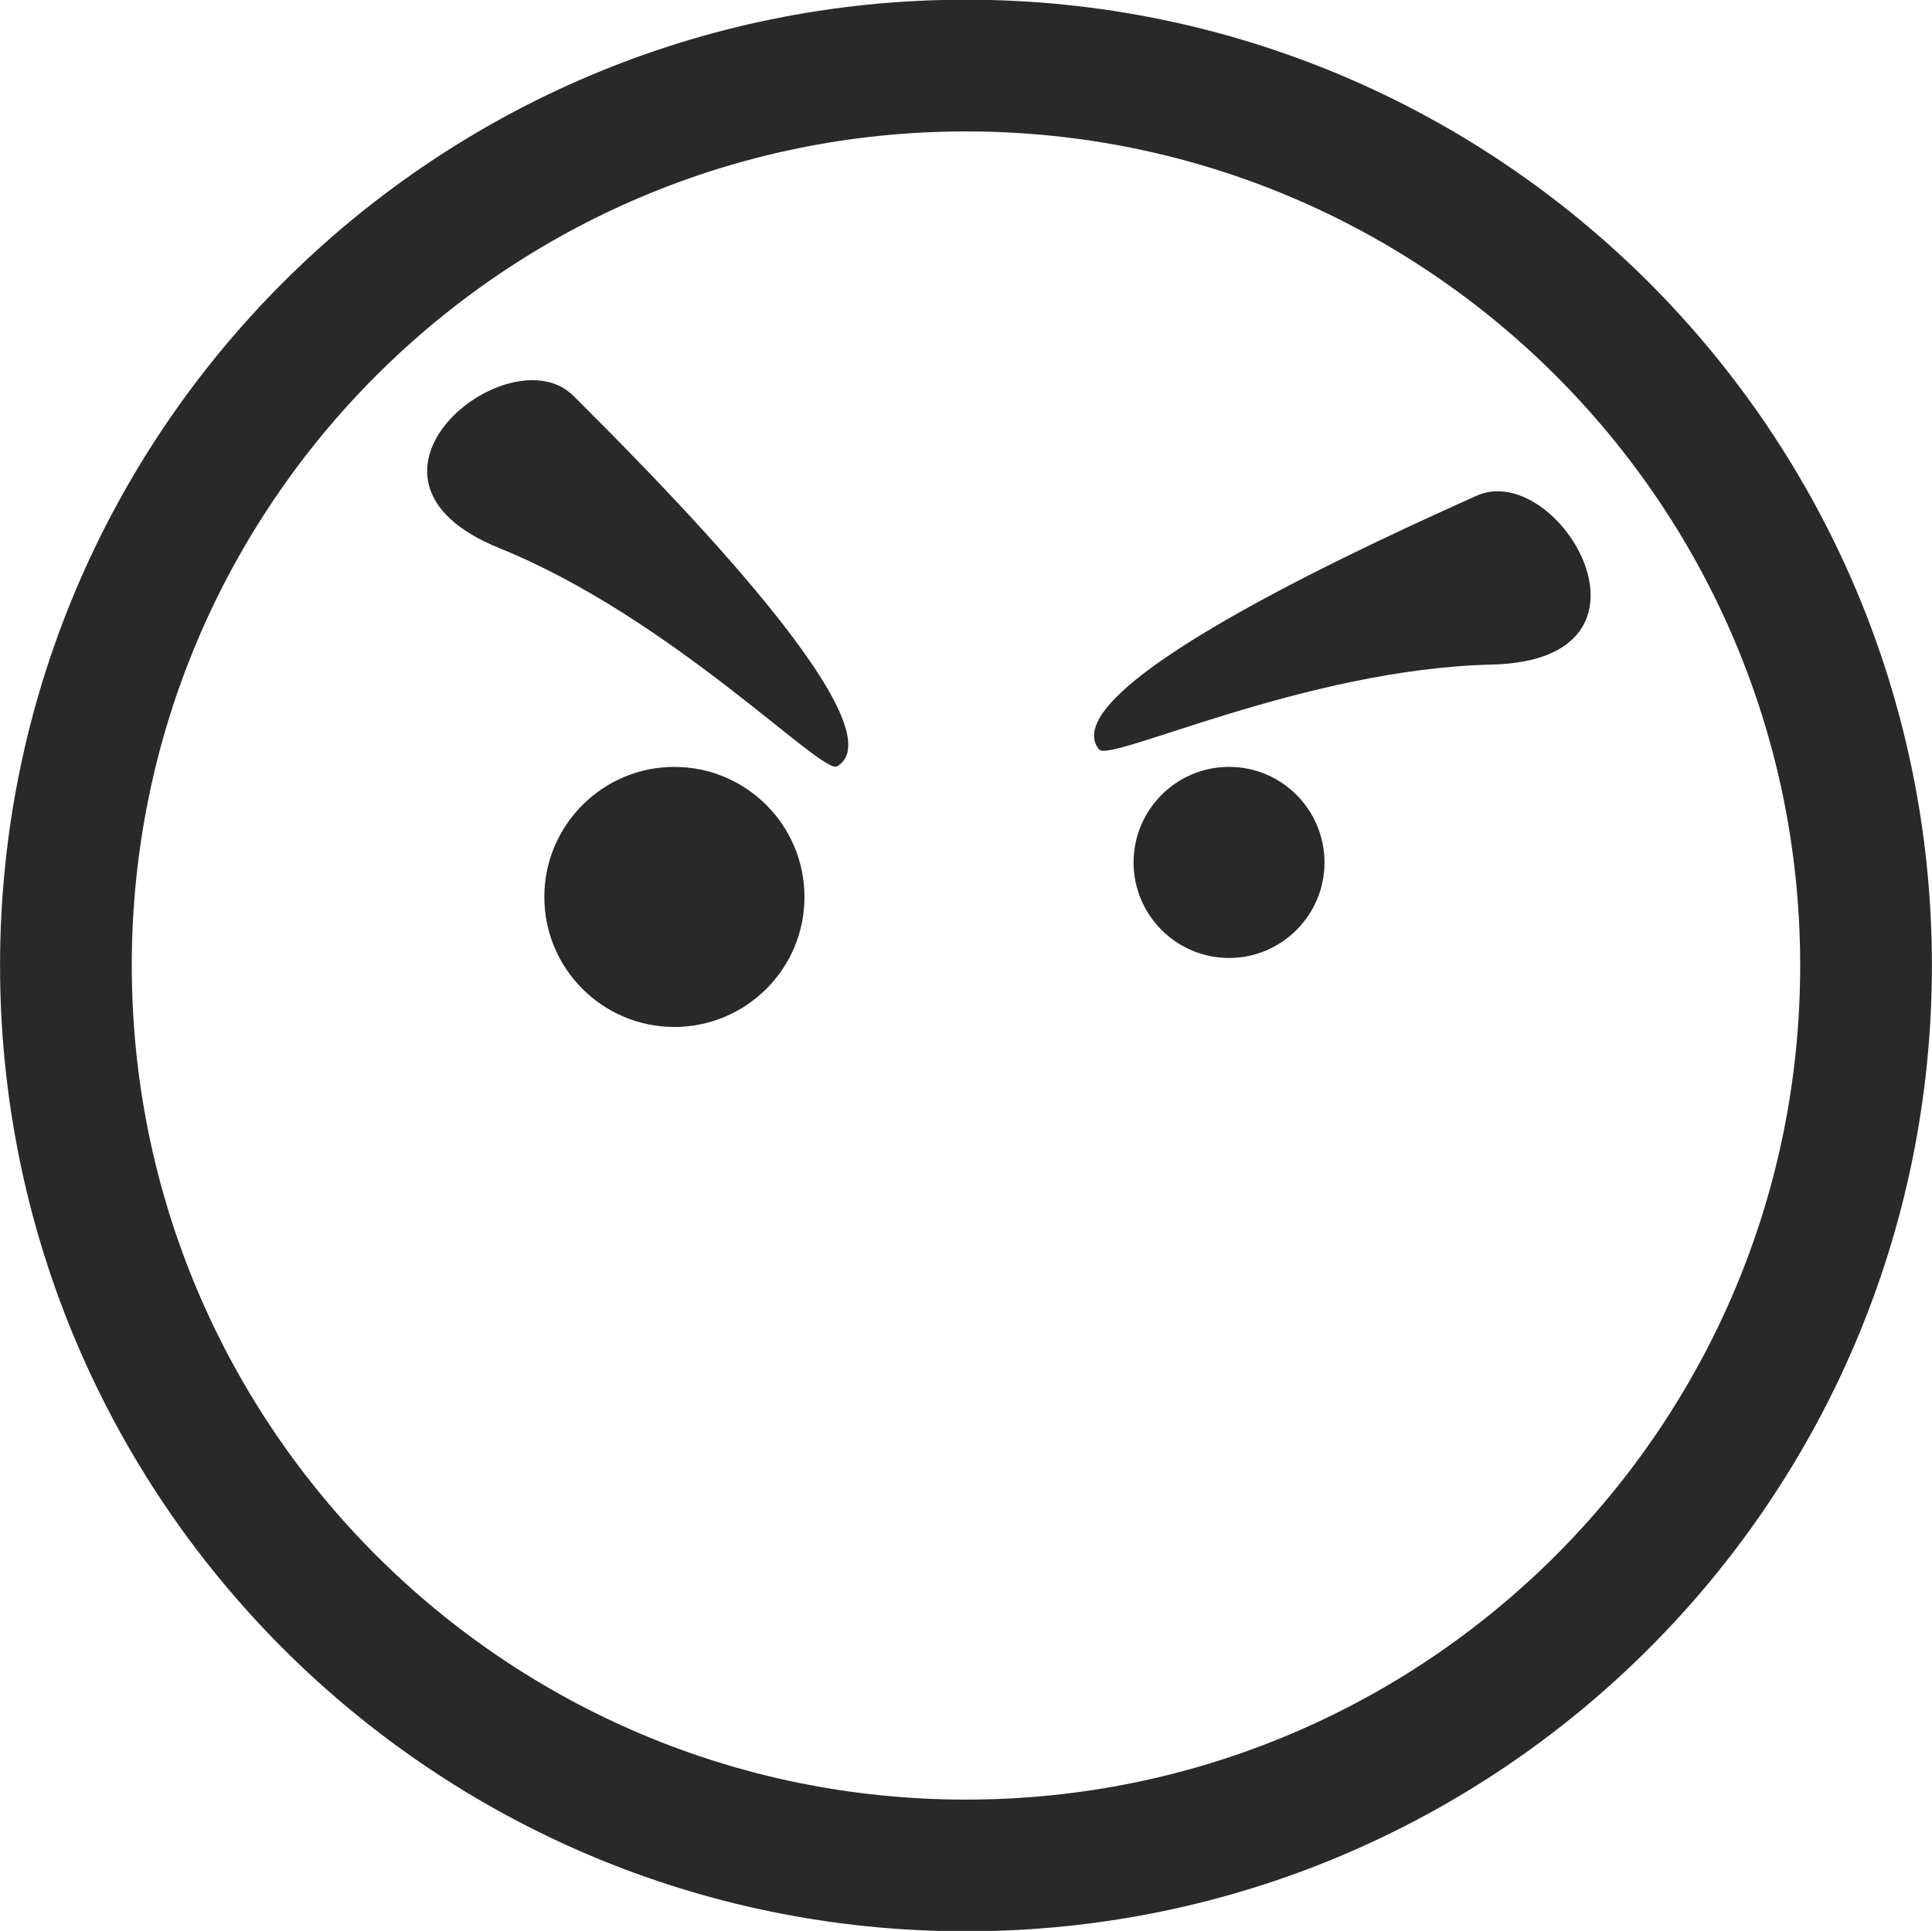
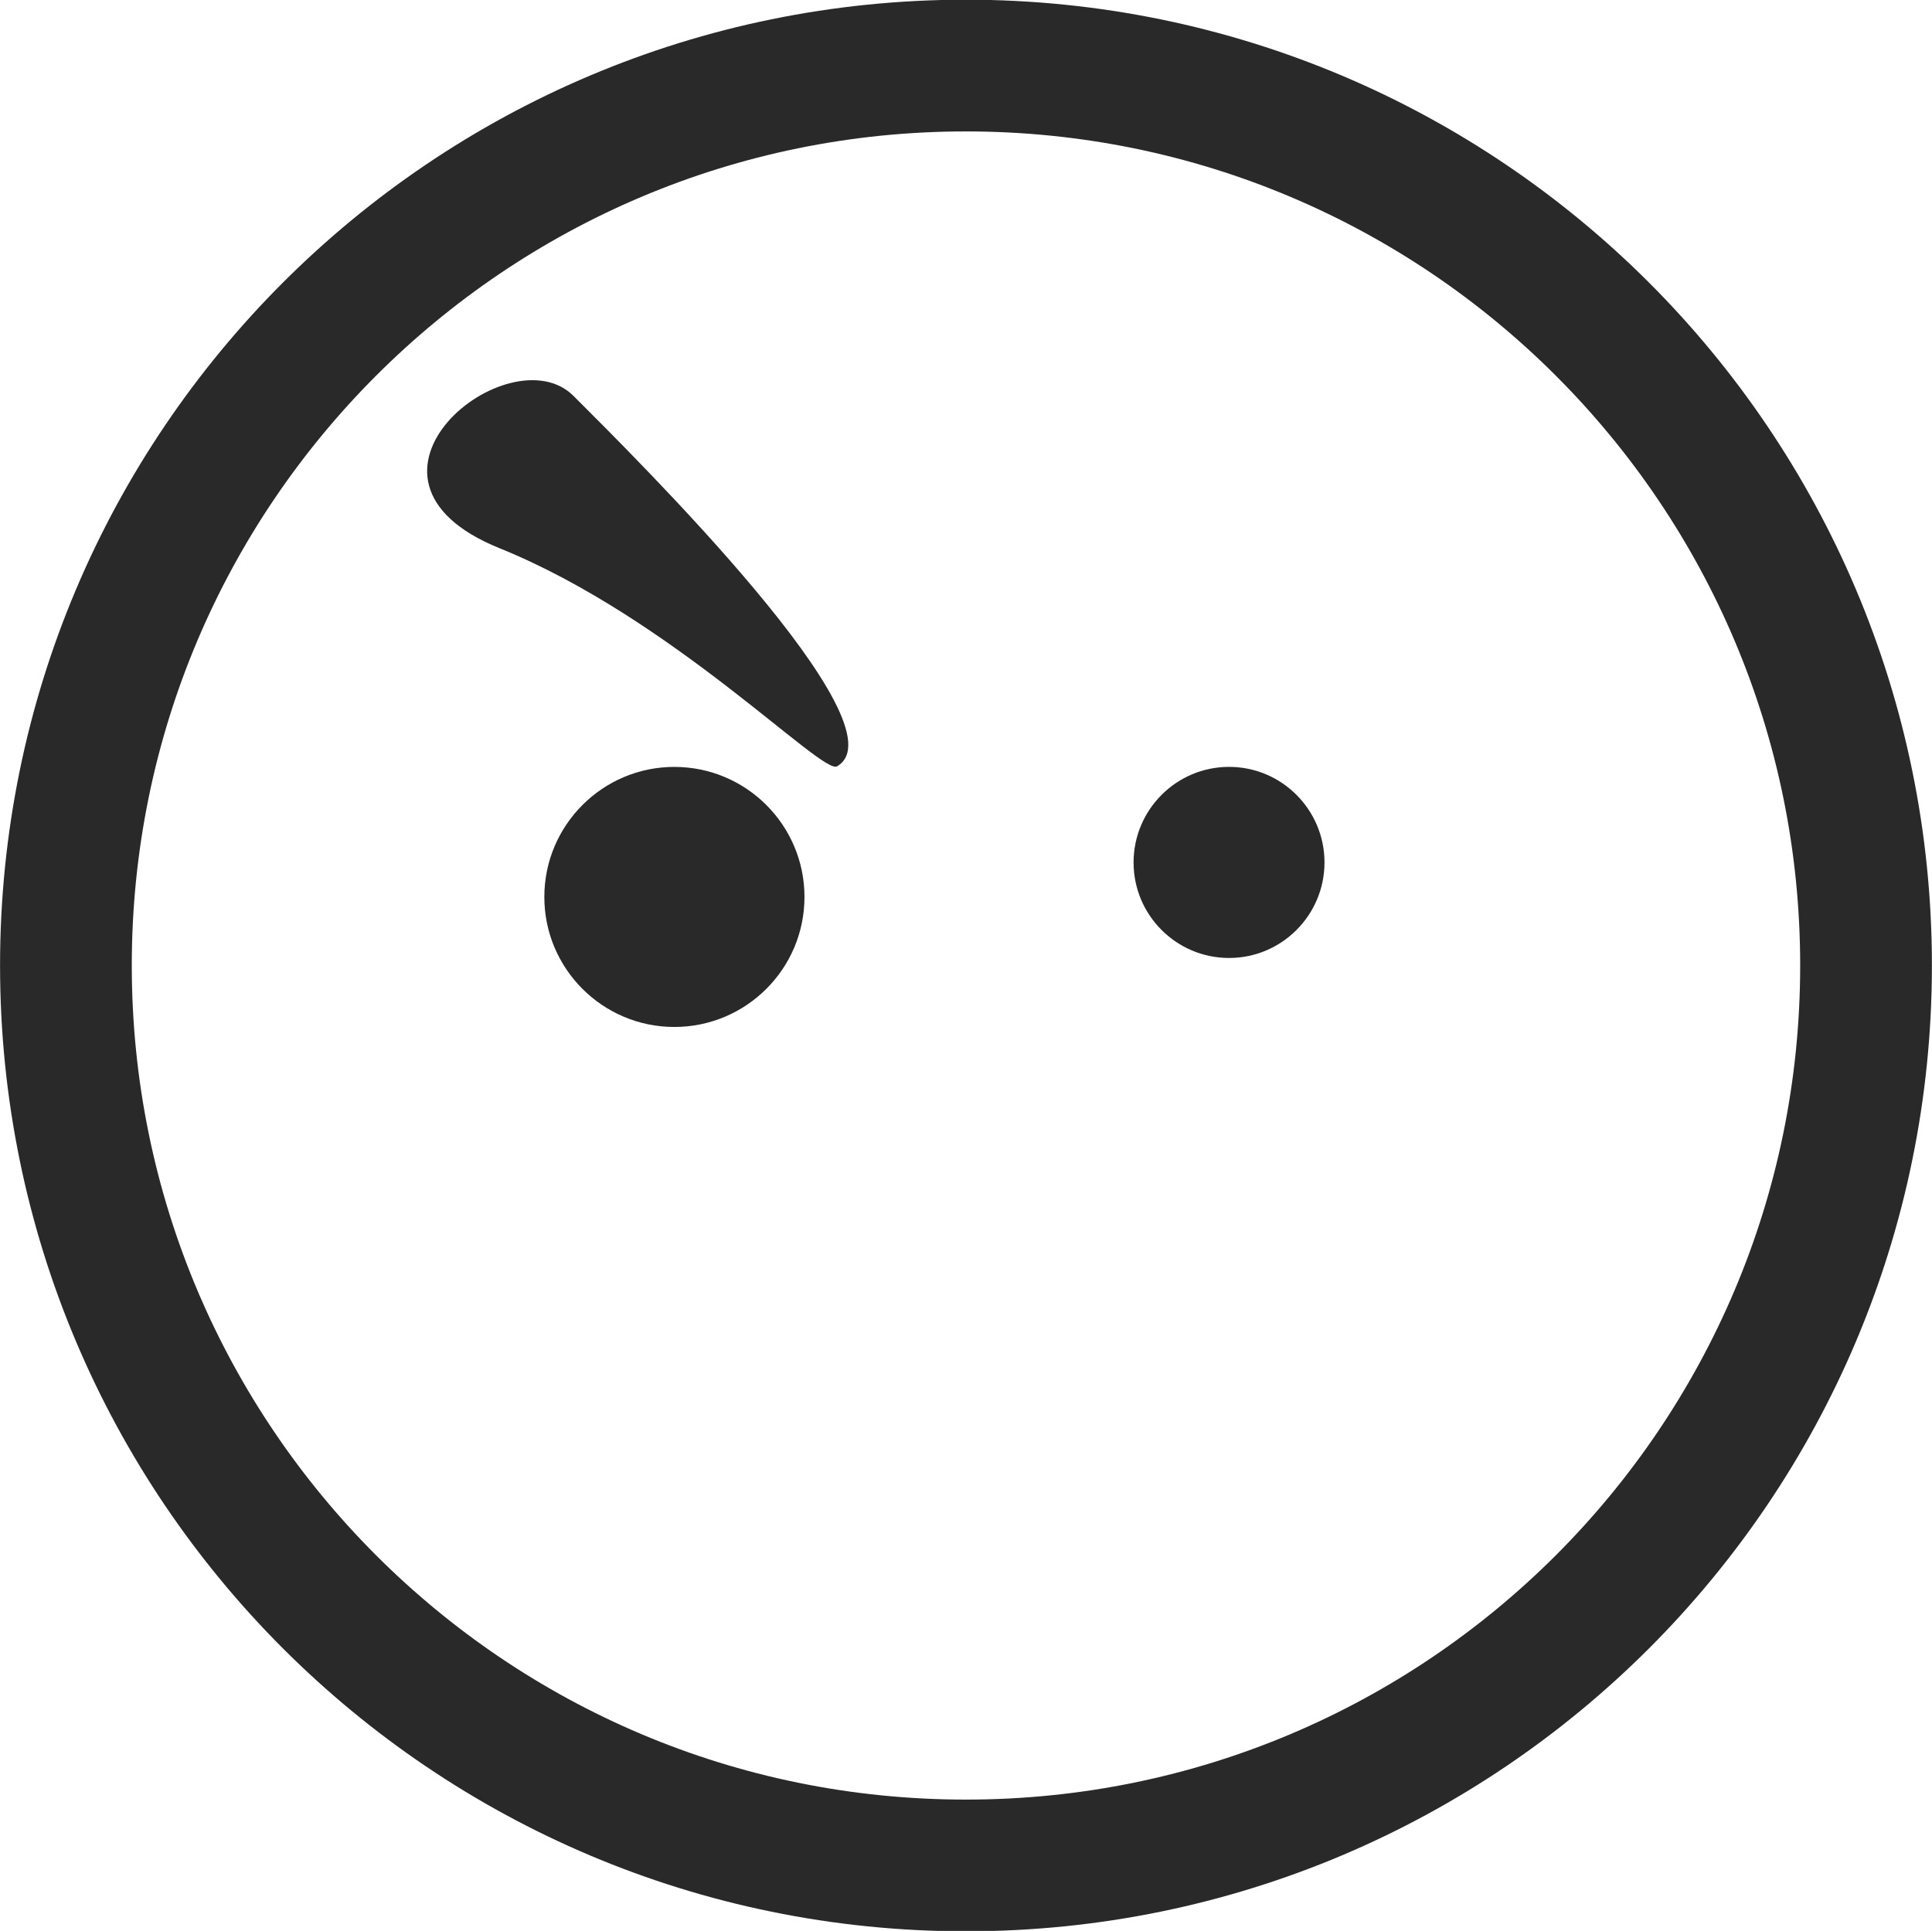
<svg xmlns="http://www.w3.org/2000/svg" xmlns:ns1="http://www.inkscape.org/namespaces/inkscape" xmlns:ns2="http://sodipodi.sourceforge.net/DTD/sodipodi-0.dtd" width="88.164" height="88.125" id="svg15214" version="1.1" ns1:version="0.48.0 r9654" ns2:docname="kero man2.svg">
  <defs id="defs15216">
    <clipPath clipPathUnits="userSpaceOnUse" id="clipPath12121">
      <path ns1:connector-curvature="0" d="m 123.602,487.826 80.576,0 0,-37.62 -80.576,0 0,37.62 z" id="path12123" />
    </clipPath>
    <clipPath clipPathUnits="userSpaceOnUse" id="clipPath12137">
      <path ns1:connector-curvature="0" d="m 218.603,487.826 80.575,0 0,-37.62 -80.575,0 0,37.62 z" id="path12139" />
    </clipPath>
    <clipPath clipPathUnits="userSpaceOnUse" id="clipPath11747">
      <path ns1:connector-curvature="0" d="m 105.205,366.183 4.31,0 0,-4.67 -4.31,0 0,4.67 z" id="path11749" />
    </clipPath>
    <clipPath clipPathUnits="userSpaceOnUse" id="clipPath11731">
      <path ns1:connector-curvature="0" d="m 85.205,366.183 4.311,0 0,-4.67 -4.311,0 0,4.67 z" id="path11733" />
    </clipPath>
    <clipPath clipPathUnits="userSpaceOnUse" id="clipPath11715">
      <path ns1:connector-curvature="0" d="m 65.205,366.183 4.311,0 0,-4.67 -4.311,0 0,4.67 z" id="path11717" />
    </clipPath>
    <clipPath clipPathUnits="userSpaceOnUse" id="clipPath11699">
      <path ns1:connector-curvature="0" d="m 45.205,366.183 4.311,0 0,-4.67 -4.311,0 0,4.67 z" id="path11701" />
    </clipPath>
    <clipPath clipPathUnits="userSpaceOnUse" id="clipPath11683">
      <path ns1:connector-curvature="0" d="m 25.205,366.183 4.311,0 0,-4.67 -4.311,0 0,4.67 z" id="path11685" />
    </clipPath>
    <clipPath clipPathUnits="userSpaceOnUse" id="clipPath12369">
      <path ns1:connector-curvature="0" d="m 30.423,527.497 5.976,0 0,-4.407 -5.976,0 0,4.407 z" id="path12371" />
    </clipPath>
    <clipPath clipPathUnits="userSpaceOnUse" id="clipPath12281">
      <path ns1:connector-curvature="0" d="m 97.487,550.507 6.25,0 0,-6.25 -6.25,0 0,6.25 z" id="path12283" />
    </clipPath>
    <clipPath clipPathUnits="userSpaceOnUse" id="clipPath12265">
      <path ns1:connector-curvature="0" d="m 88.581,575.191 3.962,0 0,-3.962 -3.962,0 0,3.962 z" id="path12267" />
    </clipPath>
    <clipPath clipPathUnits="userSpaceOnUse" id="clipPath12249">
-       <path ns1:connector-curvature="0" d="m 27.737,560.469 3.962,0 0,-3.962 -3.962,0 0,3.962 z" id="path12251" />
-     </clipPath>
+       </clipPath>
    <clipPath clipPathUnits="userSpaceOnUse" id="clipPath12233">
-       <path ns1:connector-curvature="0" d="m 28.237,554.757 6.25,0 0,-6.25 -6.25,0 0,6.25 z" id="path12235" />
-     </clipPath>
+       </clipPath>
    <clipPath clipPathUnits="userSpaceOnUse" id="clipPath12185">
      <path ns1:connector-curvature="0" d="m 77.214,489.496 3.344,0 0,-3.344 -3.344,0 0,3.344 z" id="path12187" />
    </clipPath>
    <clipPath clipPathUnits="userSpaceOnUse" id="clipPath12169">
      <path ns1:connector-curvature="0" d="m 92.918,510.974 5.274,0 0,-5.274 -5.274,0 0,5.274 z" id="path12171" />
    </clipPath>
  </defs>
  <ns2:namedview id="base" pagecolor="#ffffff" bordercolor="#666666" borderopacity="1.0" ns1:pageopacity="0.0" ns1:pageshadow="2" ns1:zoom="1.4" ns1:cx="194.29618" ns1:cy="69.750319" ns1:document-units="px" ns1:current-layer="layer1" showgrid="false" fit-margin-top="0" fit-margin-left="0" fit-margin-right="0" fit-margin-bottom="0" ns1:window-width="1366" ns1:window-height="706" ns1:window-x="-8" ns1:window-y="-8" ns1:window-maximized="1" />
  <g ns1:label="Layer 1" ns1:groupmode="layer" id="layer1" transform="translate(-170.172,-814.41)">
    <g id="g13923" transform="matrix(1.25,0,0,-1.25,173.18,858.472)">
-       <path d="m 0,0 c 0,-18.15 14.71,-32.86 32.856,-32.86 18.15,0 32.861,14.71 32.861,32.86 0,18.147 -14.711,32.856 -32.861,32.856 C 14.71,32.856 0,18.147 0,0 z" style="fill:none;stroke:#292929;stroke-width:4.809;stroke-linecap:butt;stroke-linejoin:miter;stroke-miterlimit:4;stroke-opacity:1;stroke-dasharray:none" id="path13925" ns1:connector-curvature="0" />
+       <path d="m 0,0 c 0,-18.15 14.71,-32.86 32.856,-32.86 18.15,0 32.861,14.71 32.861,32.86 0,18.147 -14.711,32.856 -32.861,32.856 C 14.71,32.856 0,18.147 0,0 " style="fill:none;stroke:#292929;stroke-width:4.809;stroke-linecap:butt;stroke-linejoin:miter;stroke-miterlimit:4;stroke-opacity:1;stroke-dasharray:none" id="path13925" ns1:connector-curvature="0" />
    </g>
    <g id="g13927" transform="matrix(1.25,0,0,-1.25,195.012,855.347)">
      <path d="M 0,0 C 0,-2.618 2.128,-4.746 4.745,-4.746 7.37,-4.746 9.497,-2.618 9.497,0 9.497,2.621 7.37,4.749 4.745,4.749 2.128,4.749 0,2.621 0,0" style="fill:#292929;fill-opacity:1;fill-rule:nonzero;stroke:none" id="path13929" ns1:connector-curvature="0" />
    </g>
    <g id="g13931" transform="matrix(1.25,0,0,-1.25,221.901,853.772)">
      <path d="M 0,0 C 0,-1.922 1.561,-3.487 3.486,-3.487 5.408,-3.487 6.97,-1.922 6.97,0 6.97,1.925 5.408,3.49 3.486,3.49 1.561,3.49 0,1.925 0,0" style="fill:#292929;fill-opacity:1;fill-rule:nonzero;stroke:none" id="path13933" ns1:connector-curvature="0" />
    </g>
    <g id="g13935" transform="matrix(1.25,0,0,-1.25,208.37,849.385)">
      <path d="m 0,0 c -0.553,-0.323 -6.014,5.412 -12.324,7.965 -6.313,2.554 0.375,7.889 2.703,5.559 C -7.291,11.194 2.518,1.482 0,0" style="fill:#292929;fill-opacity:1;fill-rule:nonzero;stroke:none" id="path13937" ns1:connector-curvature="0" />
    </g>
    <g id="g13939" transform="matrix(1.25,0,0,-1.25,220.326,848.614)">
-       <path d="m 0,0 c 0.391,-0.493 7.527,2.944 14.34,3.099 6.806,0.165 2.428,7.52 -0.569,6.16 C 10.766,7.903 -1.843,2.277 0,0" style="fill:#292929;fill-opacity:1;fill-rule:nonzero;stroke:none" id="path13941" ns1:connector-curvature="0" />
-     </g>
+       </g>
  </g>
</svg>